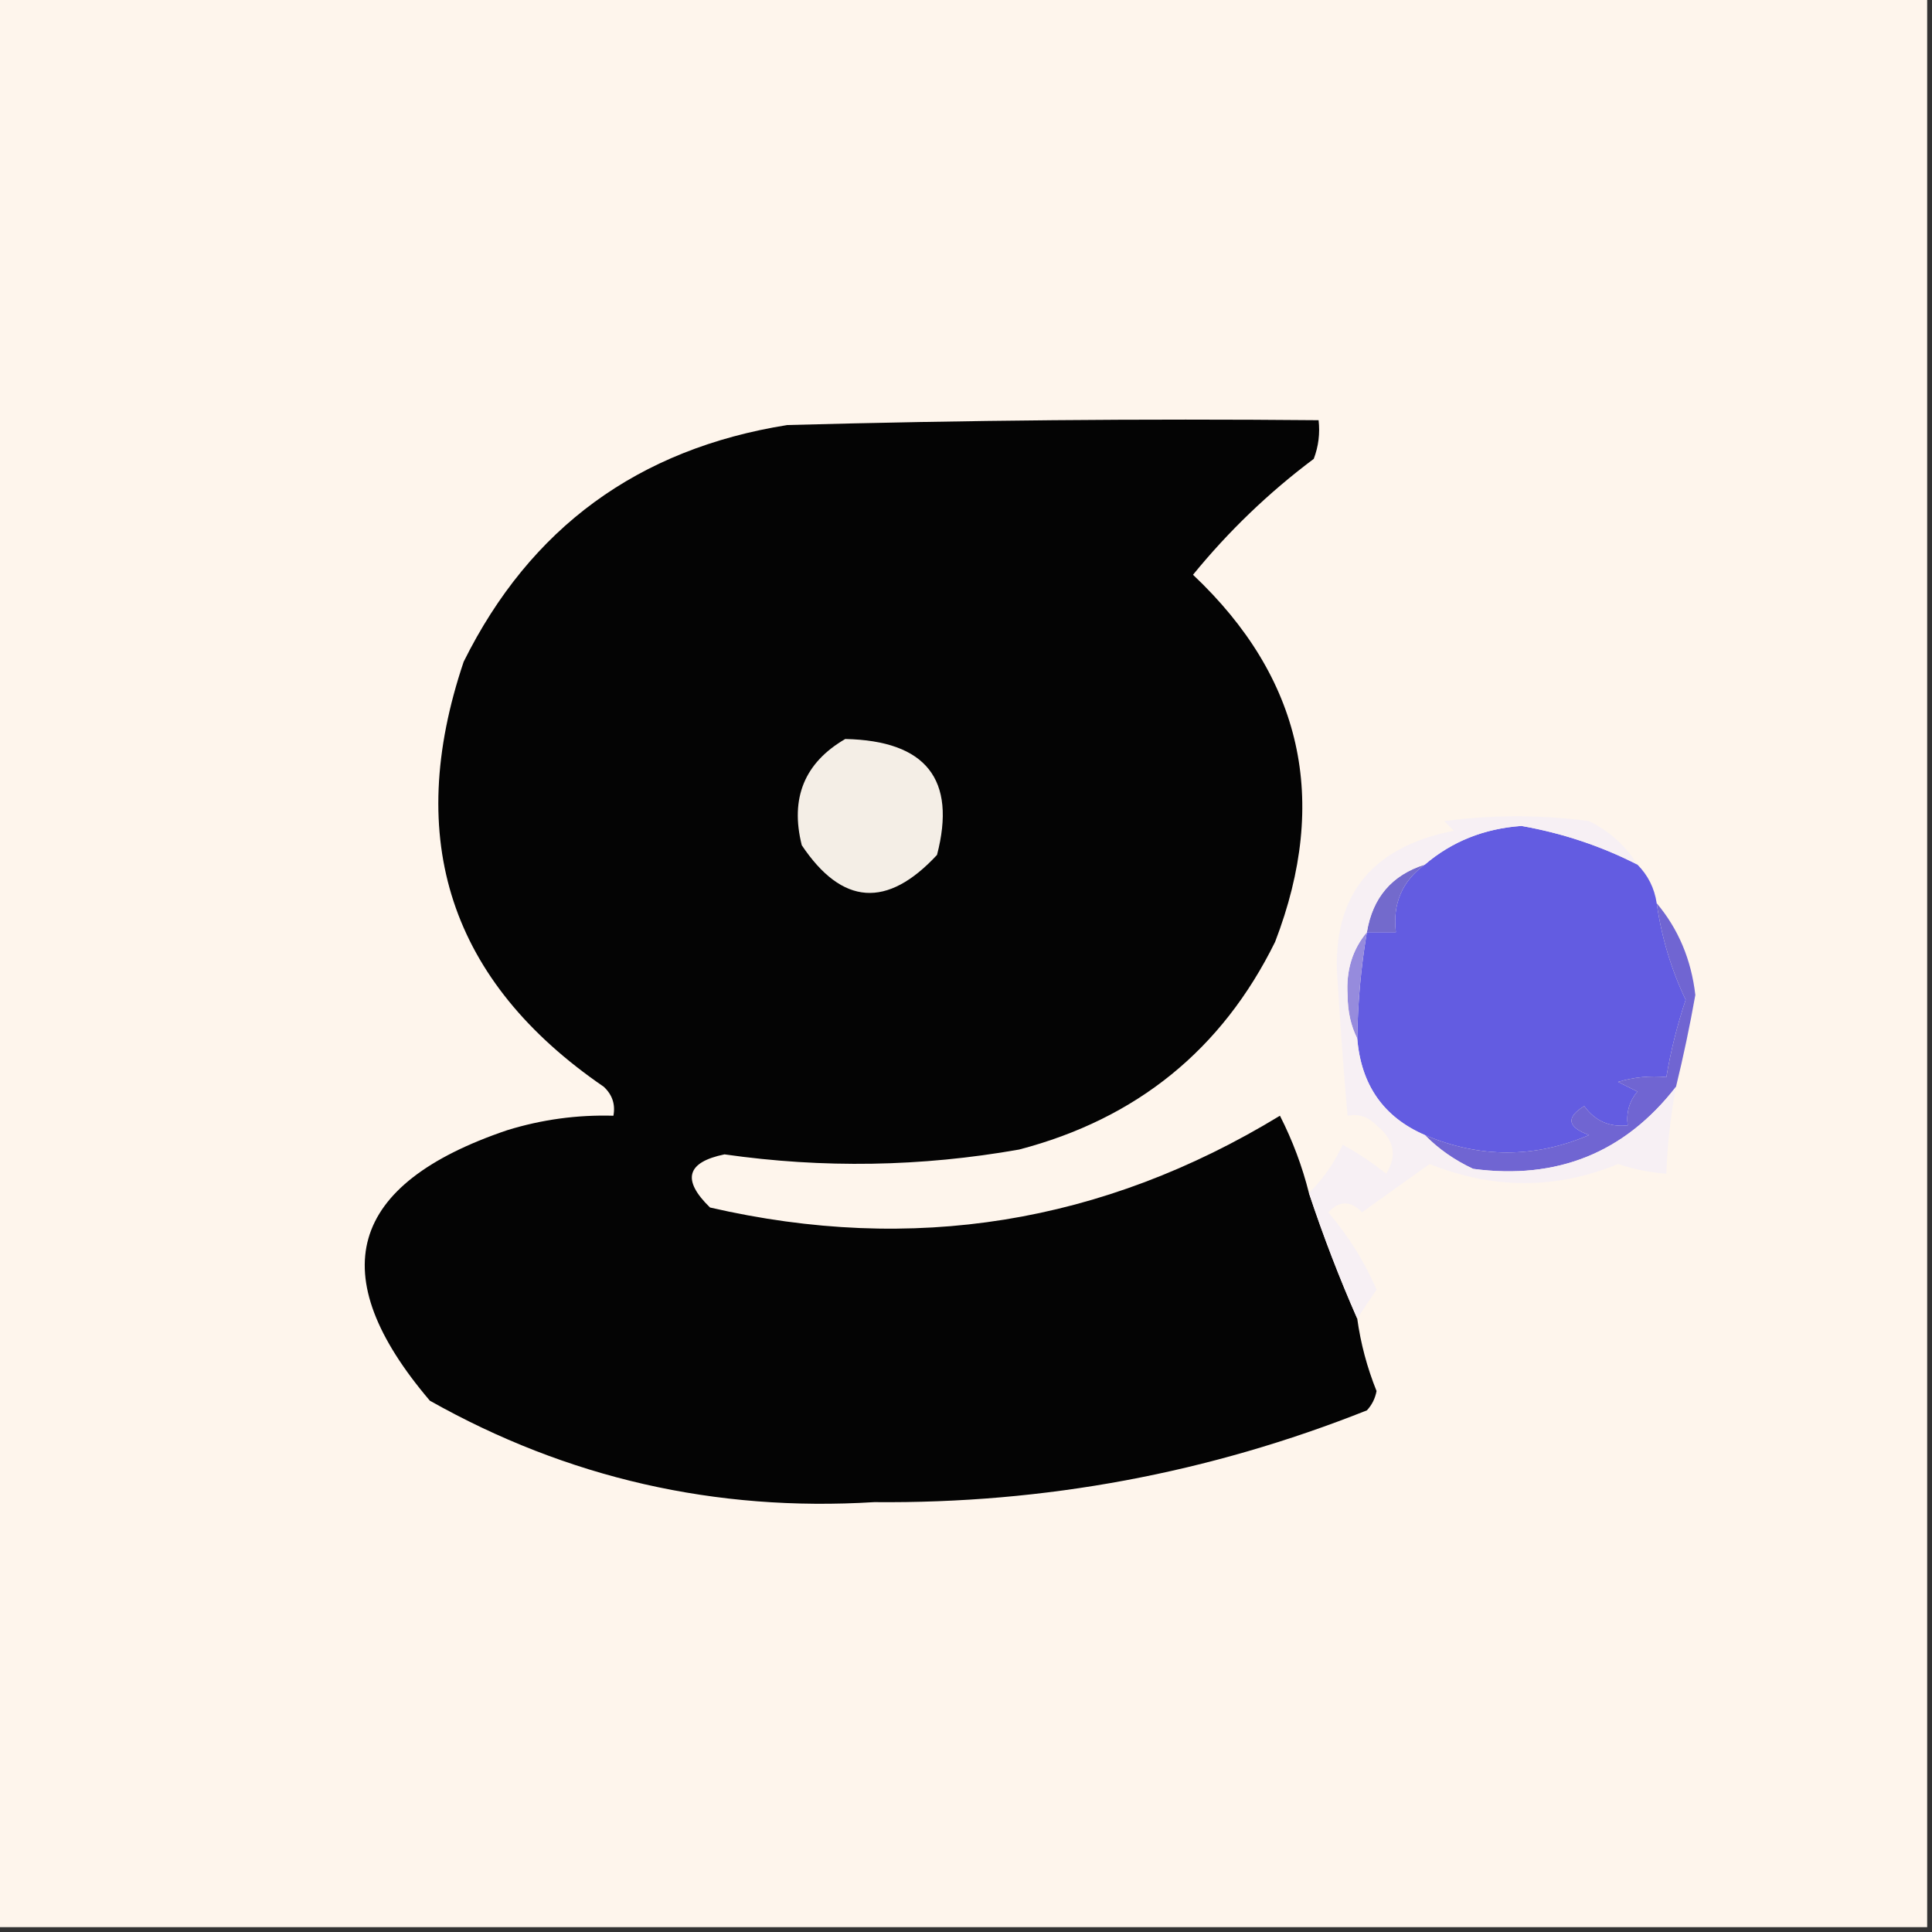
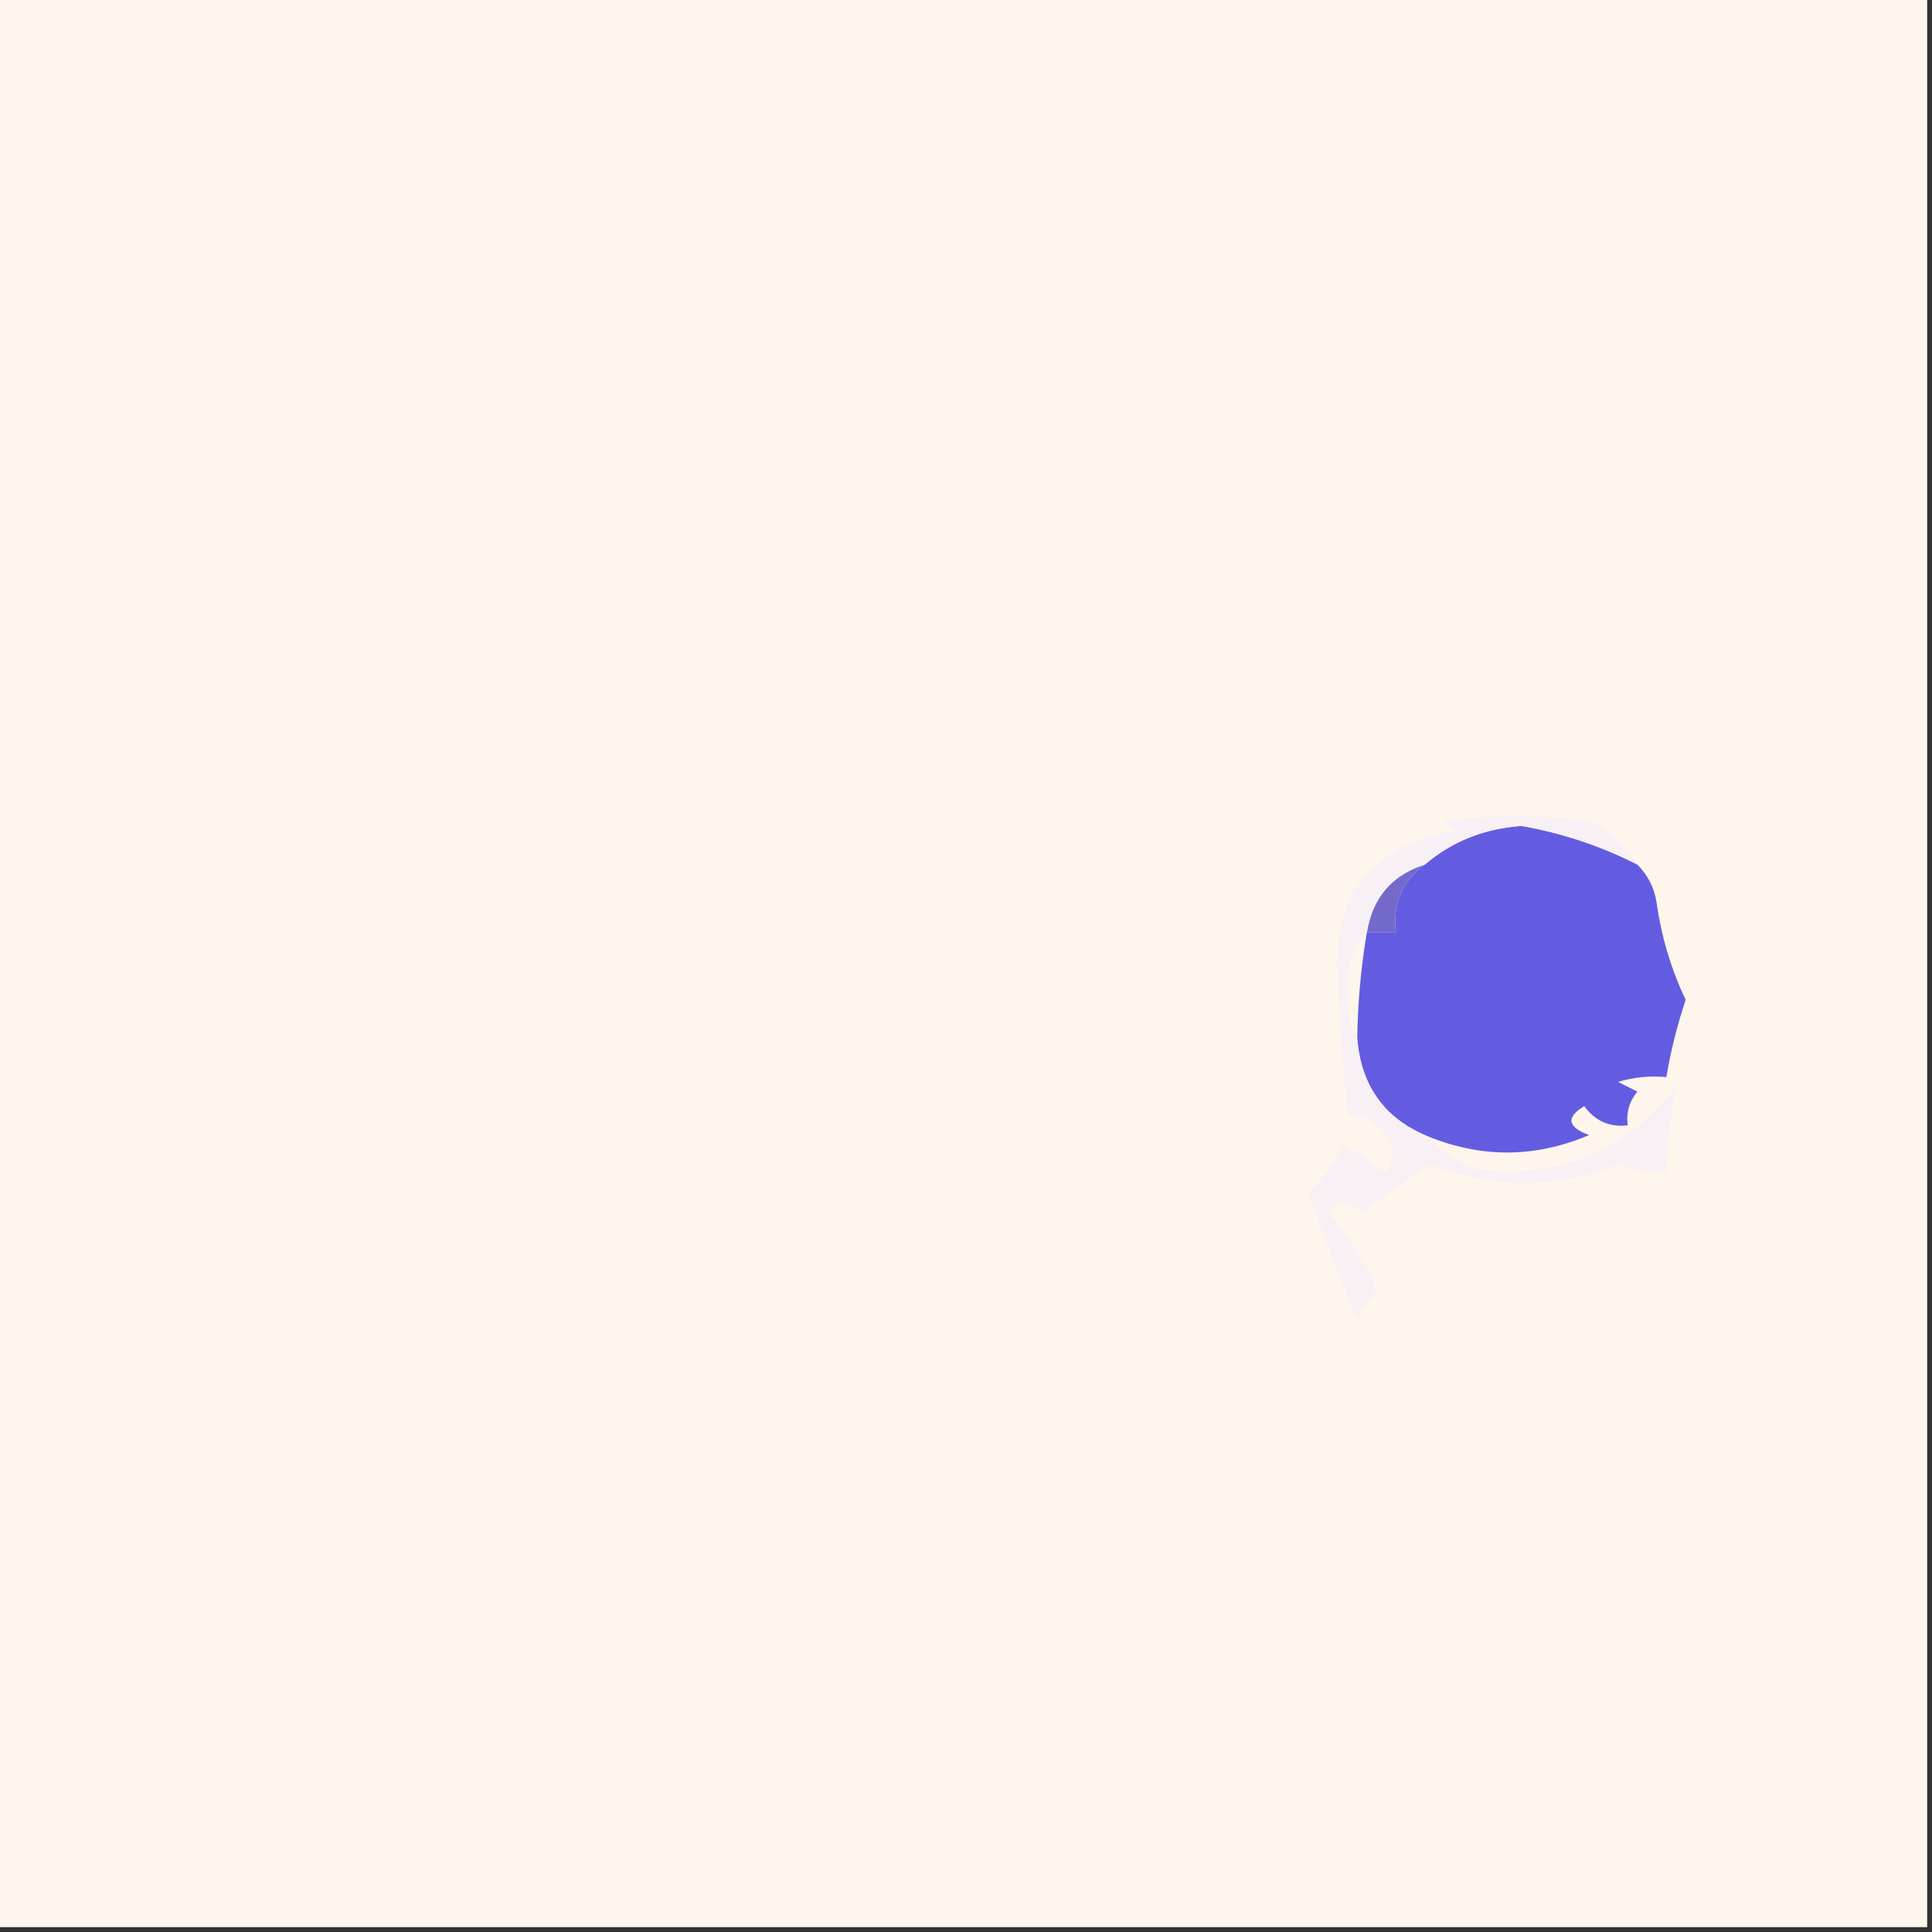
<svg xmlns="http://www.w3.org/2000/svg" version="1.1" width="200px" height="200px" style="shape-rendering:geometricPrecision; text-rendering:geometricPrecision; image-rendering:optimizeQuality; fill-rule:evenodd; clip-rule:evenodd">
  <rect width="100%" height="100%" fill="#333333" stroke="none" />
  <g>
    <path style="opacity:1" fill="#fef5ec" d="M -0.5,-0.5 C 66.167,-0.5 132.833,-0.5 199.5,-0.5C 199.5,66.167 199.5,132.833 199.5,199.5C 132.833,199.5 66.167,199.5 -0.5,199.5C -0.5,132.833 -0.5,66.167 -0.5,-0.5 Z" />
  </g>
  <g>
-     <path style="opacity:1" fill="#040404" d="M 135.5,123.5 C 136.99,127.982 138.657,132.316 140.5,136.5C 140.855,139.067 141.521,141.567 142.5,144C 142.355,144.772 142.022,145.439 141.5,146C 125.155,152.501 108.155,155.667 90.5,155.5C 74.059,156.514 58.726,153.014 44.5,145C 33.358,131.913 36.025,122.579 52.5,117C 56.086,115.892 59.753,115.392 63.5,115.5C 63.719,114.325 63.386,113.325 62.5,112.5C 46.614,101.609 41.781,86.942 48,68.5C 54.887,54.63 66.053,46.464 81.5,44C 99.83,43.5 118.164,43.333 136.5,43.5C 136.657,44.873 136.49,46.207 136,47.5C 131.352,50.981 127.185,54.981 123.5,59.5C 134.805,70.166 137.638,82.833 132,97.5C 126.51,108.645 117.676,115.812 105.5,119C 95.371,120.79 85.204,120.957 75,119.5C 71.065,120.311 70.565,122.144 73.5,125C 94.483,129.836 114.149,126.669 132.5,115.5C 133.808,118.073 134.808,120.74 135.5,123.5 Z" />
-   </g>
+     </g>
  <g>
-     <path style="opacity:1" fill="#f4eee6" d="M 87.5,76.5 C 95.87,76.681 99.037,80.681 97,88.5C 91.837,94.062 87.171,93.729 83,87.5C 81.776,82.626 83.276,78.959 87.5,76.5 Z" />
-   </g>
+     </g>
  <g>
    <path style="opacity:1" fill="#635ce1" d="M 169.5,89.5 C 170.6,90.605 171.267,91.938 171.5,93.5C 172.001,97.02 173.001,100.354 174.5,103.5C 173.622,106.13 172.955,108.797 172.5,111.5C 170.801,111.34 169.134,111.506 167.5,112C 168.167,112.333 168.833,112.667 169.5,113C 168.663,114.011 168.33,115.178 168.5,116.5C 166.61,116.703 165.11,116.037 164,114.5C 162.086,115.676 162.252,116.676 164.5,117.5C 158.855,119.908 153.189,119.908 147.5,117.5C 143.227,115.651 140.894,112.317 140.5,107.5C 140.552,103.802 140.886,100.135 141.5,96.5C 142.5,96.5 143.5,96.5 144.5,96.5C 144.15,93.547 145.15,91.213 147.5,89.5C 150.3,87.109 153.633,85.775 157.5,85.5C 161.735,86.245 165.735,87.578 169.5,89.5 Z" />
  </g>
  <g>
    <path style="opacity:1" fill="#736acc" d="M 147.5,89.5 C 145.15,91.213 144.15,93.547 144.5,96.5C 143.5,96.5 142.5,96.5 141.5,96.5C 142.092,92.911 144.092,90.578 147.5,89.5 Z" />
  </g>
  <g>
-     <path style="opacity:1" fill="#968bdd" d="M 141.5,96.5 C 140.886,100.135 140.552,103.802 140.5,107.5C 139.842,106.207 139.508,104.707 139.5,103C 139.336,100.456 140.003,98.29 141.5,96.5 Z" />
-   </g>
+     </g>
  <g>
-     <path style="opacity:1" fill="#7065d2" d="M 171.5,93.5 C 173.745,96.171 175.079,99.338 175.5,103C 174.932,106.2 174.265,109.367 173.5,112.5C 168.205,119.325 161.205,122.159 152.5,121C 150.569,120.098 148.903,118.931 147.5,117.5C 153.189,119.908 158.855,119.908 164.5,117.5C 162.252,116.676 162.086,115.676 164,114.5C 165.11,116.037 166.61,116.703 168.5,116.5C 168.33,115.178 168.663,114.011 169.5,113C 168.833,112.667 168.167,112.333 167.5,112C 169.134,111.506 170.801,111.34 172.5,111.5C 172.955,108.797 173.622,106.13 174.5,103.5C 173.001,100.354 172.001,97.02 171.5,93.5 Z" />
-   </g>
+     </g>
  <g>
    <path style="opacity:1" fill="#f7f0f4" d="M 169.5,89.5 C 165.735,87.578 161.735,86.245 157.5,85.5C 153.633,85.775 150.3,87.109 147.5,89.5C 144.092,90.578 142.092,92.911 141.5,96.5C 140.003,98.29 139.336,100.456 139.5,103C 139.508,104.707 139.842,106.207 140.5,107.5C 140.894,112.317 143.227,115.651 147.5,117.5C 148.903,118.931 150.569,120.098 152.5,121C 161.205,122.159 168.205,119.325 173.5,112.5C 172.933,115.576 172.599,118.576 172.5,121.5C 170.801,121.38 169.135,121.046 167.5,120.5C 161.079,123.132 154.579,123.132 148,120.5C 145.699,122.122 143.366,123.788 141,125.5C 139.817,124.269 138.651,124.269 137.5,125.5C 139.562,127.901 141.229,130.567 142.5,133.5C 141.807,134.518 141.141,135.518 140.5,136.5C 138.657,132.316 136.99,127.982 135.5,123.5C 136.931,122.097 138.098,120.431 139,118.5C 140.586,119.376 142.086,120.376 143.5,121.5C 144.666,119.635 144.333,117.968 142.5,116.5C 141.675,115.614 140.675,115.281 139.5,115.5C 139.101,111.012 138.767,106.512 138.5,102C 137.666,93.074 141.666,87.741 150.5,86C 150.167,85.667 149.833,85.333 149.5,85C 154.5,84.333 159.5,84.333 164.5,85C 166.618,86.049 168.284,87.549 169.5,89.5 Z" />
  </g>
</svg>